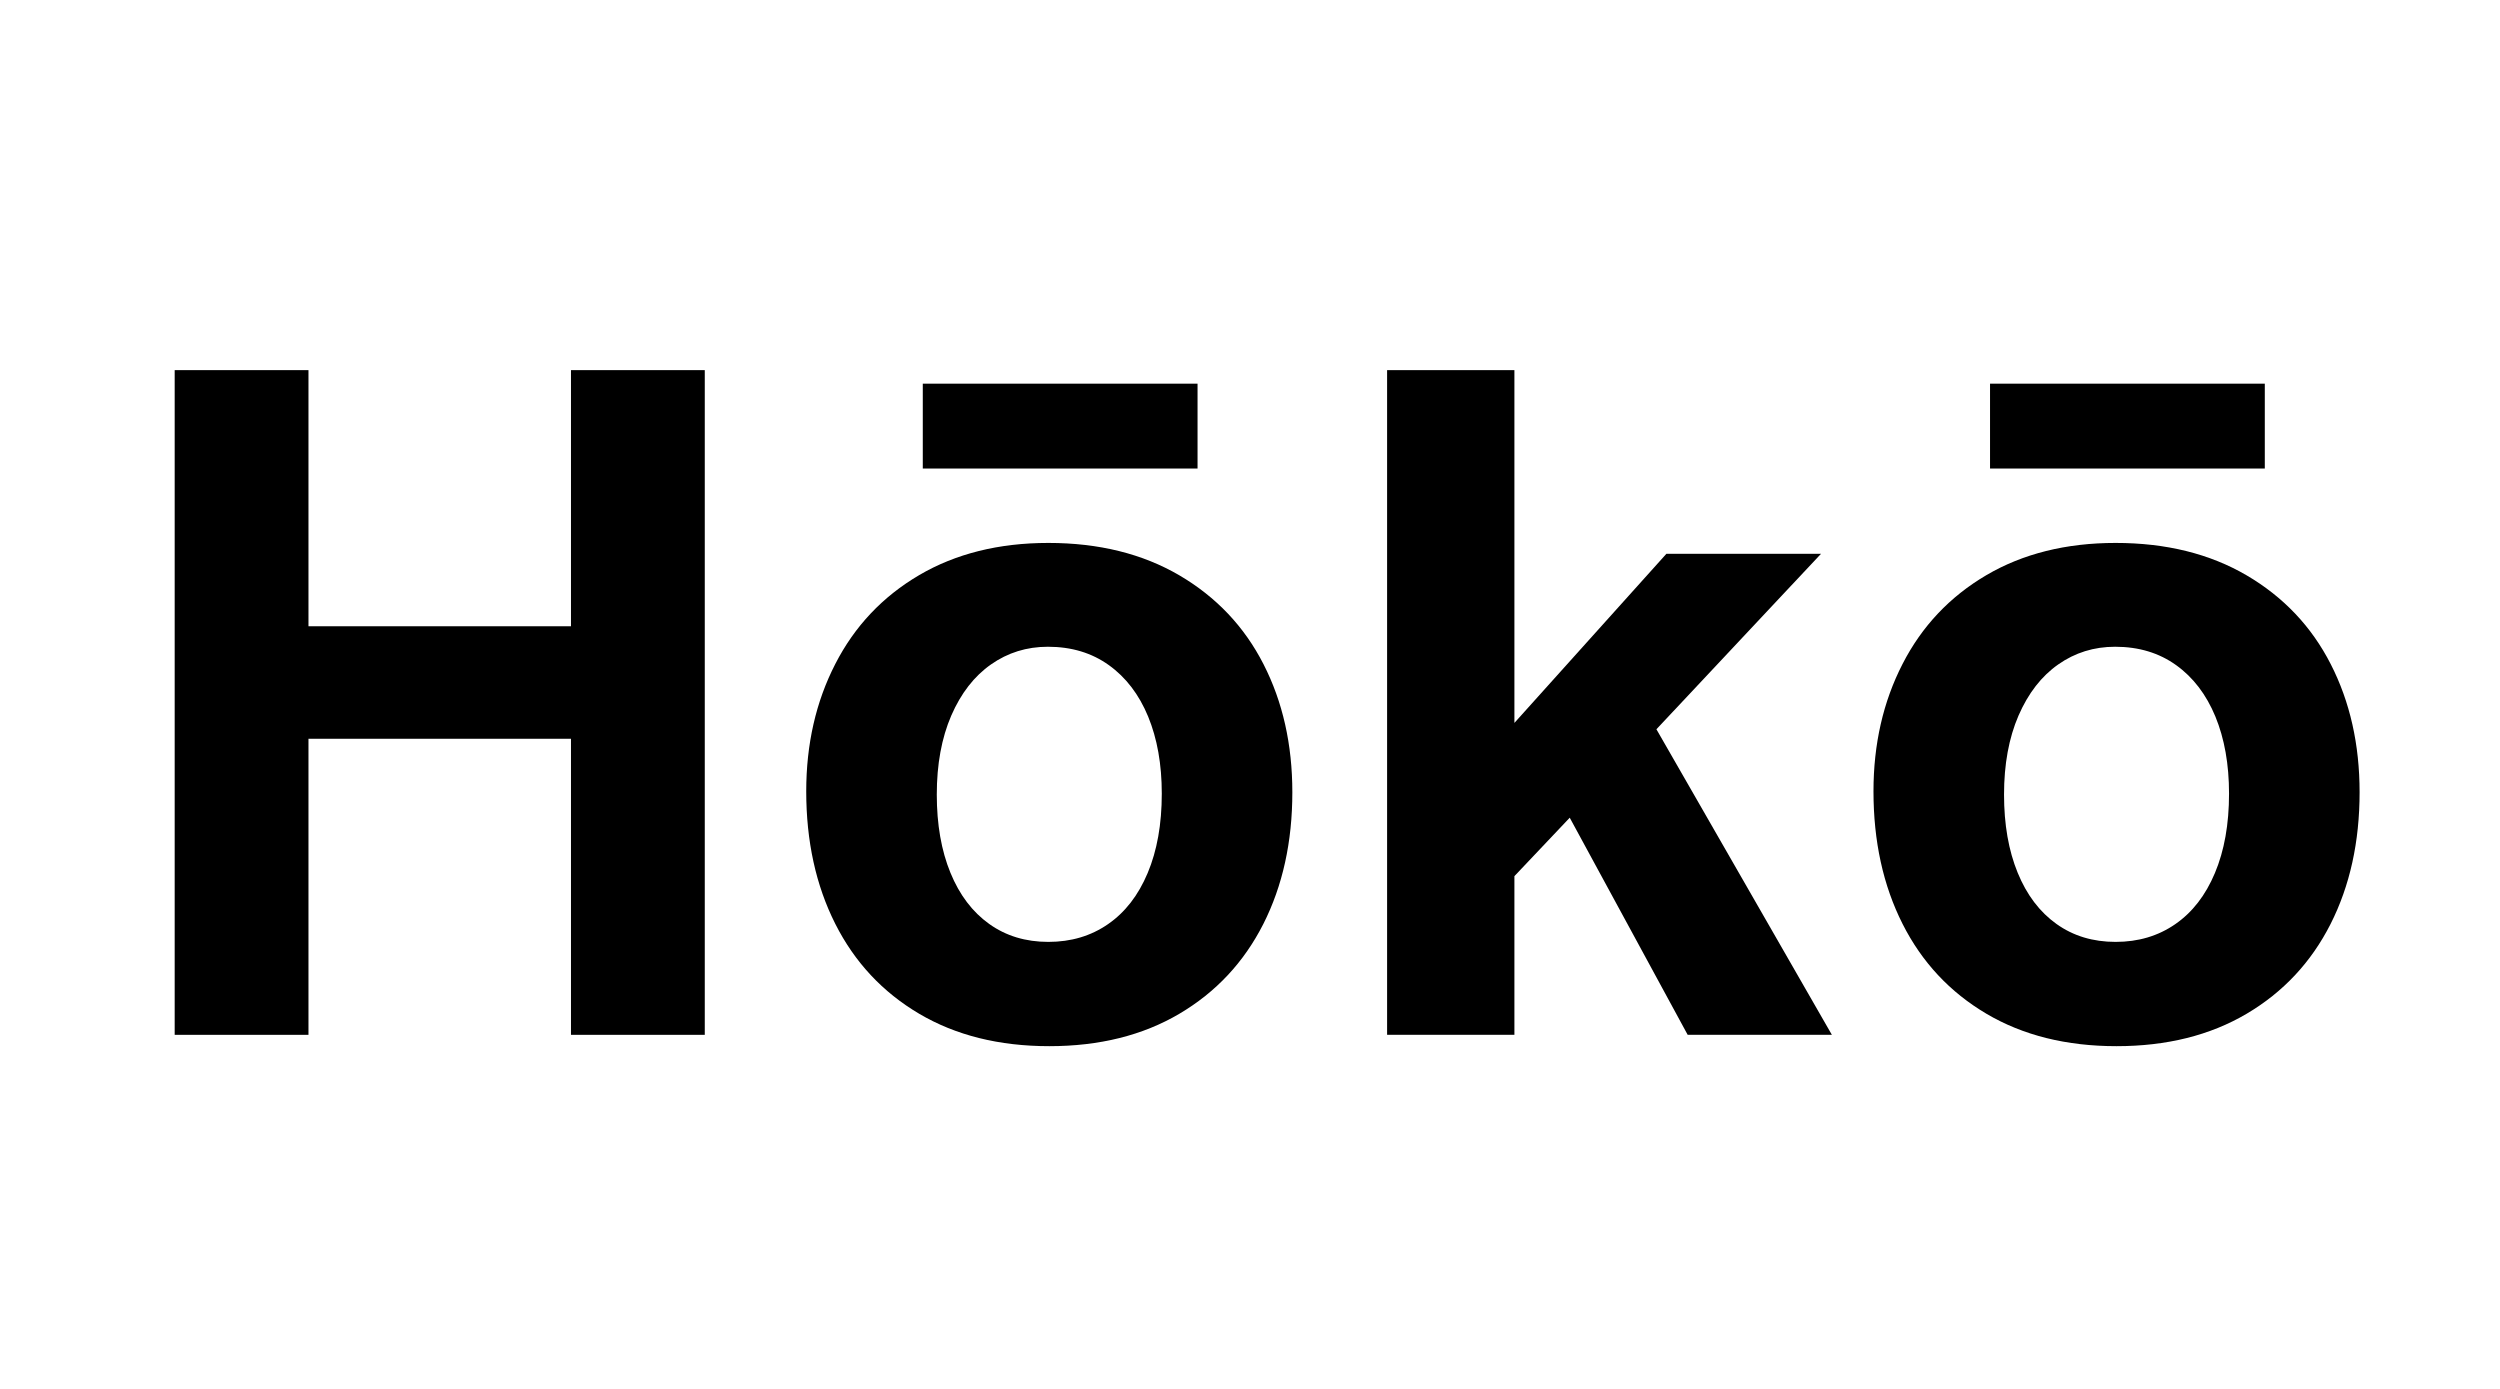
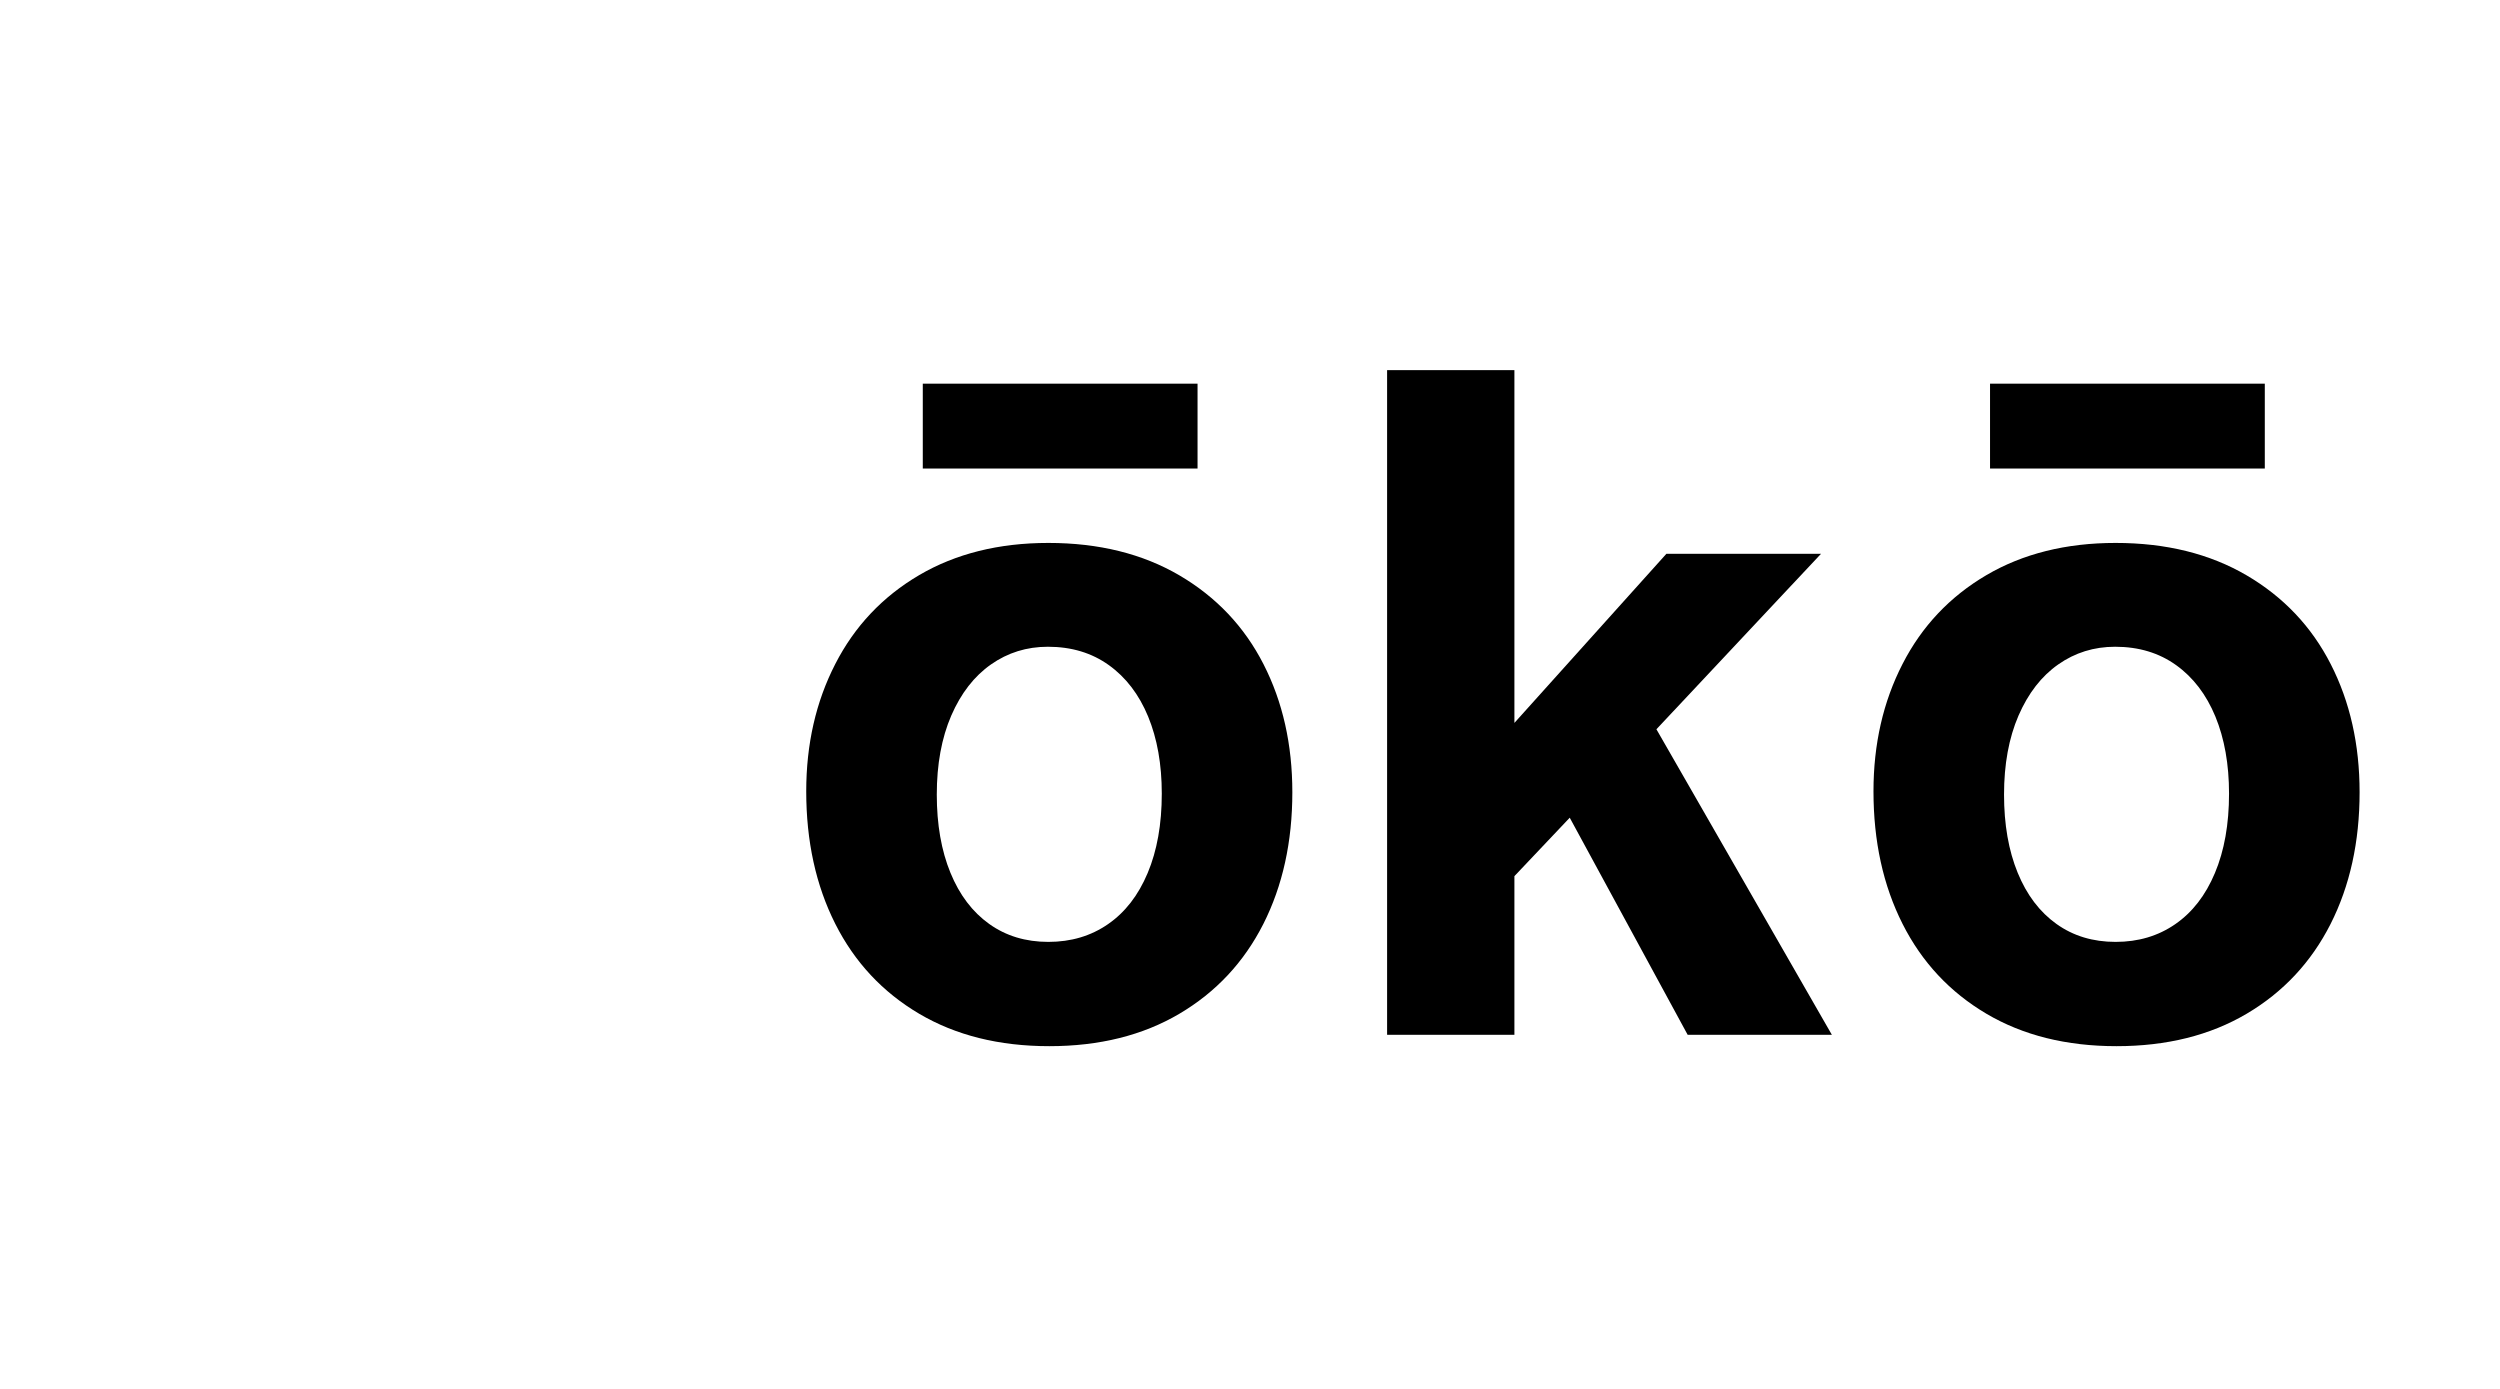
<svg xmlns="http://www.w3.org/2000/svg" version="1.0" preserveAspectRatio="xMidYMid meet" height="250" viewBox="0 0 337.5 187.5" zoomAndPan="magnify" width="450">
  <defs>
    <g />
  </defs>
  <g fill-opacity="1" fill="#000000">
    <g transform="translate(14.16, 139.702)">
      <g>
-         <path d="M 62.922 -55.156 L 62.922 -89.734 L 80.984 -89.734 L 80.984 0 L 62.922 0 L 62.922 -39.969 L 27.484 -39.969 L 27.484 0 L 9.422 0 L 9.422 -89.734 L 27.484 -89.734 L 27.484 -55.156 Z M 62.922 -55.156" />
-       </g>
+         </g>
    </g>
  </g>
  <g fill-opacity="1" fill="#000000">
    <g transform="translate(104.56, 139.702)">
      <g>
        <path d="M 4.281 -32.875 C 4.281 -39.238 5.586 -44.969 8.203 -50.062 C 10.816 -55.164 14.594 -59.164 19.531 -62.062 C 24.469 -64.957 30.281 -66.406 36.969 -66.406 C 43.781 -66.406 49.676 -64.945 54.656 -62.031 C 59.633 -59.113 63.422 -55.113 66.016 -50.031 C 68.609 -44.957 69.906 -39.195 69.906 -32.75 C 69.906 -26.051 68.598 -20.117 65.984 -14.953 C 63.367 -9.797 59.594 -5.758 54.656 -2.844 C 49.719 0.07 43.863 1.531 37.094 1.531 C 30.32 1.531 24.469 0.07 19.531 -2.844 C 14.594 -5.758 10.816 -9.805 8.203 -14.984 C 5.586 -20.172 4.281 -26.133 4.281 -32.875 Z M 36.906 -52.391 C 34.051 -52.391 31.488 -51.594 29.219 -50 C 26.957 -48.414 25.172 -46.113 23.859 -43.094 C 22.555 -40.07 21.906 -36.52 21.906 -32.438 C 21.906 -28.395 22.52 -24.875 23.75 -21.875 C 24.977 -18.883 26.723 -16.582 28.984 -14.969 C 31.242 -13.352 33.906 -12.547 36.969 -12.547 C 40.031 -12.547 42.711 -13.344 45.016 -14.938 C 47.328 -16.531 49.113 -18.832 50.375 -21.844 C 51.645 -24.863 52.281 -28.438 52.281 -32.562 C 52.281 -36.52 51.664 -39.988 50.438 -42.969 C 49.207 -45.945 47.441 -48.258 45.141 -49.906 C 42.836 -51.562 40.094 -52.391 36.906 -52.391 Z M 20.016 -76.453 L 20.016 -87.906 L 57.109 -87.906 L 57.109 -76.453 Z M 20.016 -76.453" />
      </g>
    </g>
  </g>
  <g fill-opacity="1" fill="#000000">
    <g transform="translate(178.742, 139.702)">
      <g>
        <path d="M 46.219 -64.938 L 67.094 -64.938 L 44.875 -41.25 L 68.562 0 L 49.094 0 L 33.172 -29.312 L 25.703 -21.422 L 25.703 0 L 8.516 0 L 8.516 -89.734 L 25.703 -89.734 L 25.703 -42.109 Z M 46.219 -64.938" />
      </g>
    </g>
  </g>
  <g fill-opacity="1" fill="#000000">
    <g transform="translate(248.639, 139.702)">
      <g>
        <path d="M 4.281 -32.875 C 4.281 -39.238 5.586 -44.969 8.203 -50.062 C 10.816 -55.164 14.594 -59.164 19.531 -62.062 C 24.469 -64.957 30.281 -66.406 36.969 -66.406 C 43.781 -66.406 49.676 -64.945 54.656 -62.031 C 59.633 -59.113 63.422 -55.113 66.016 -50.031 C 68.609 -44.957 69.906 -39.195 69.906 -32.75 C 69.906 -26.051 68.598 -20.117 65.984 -14.953 C 63.367 -9.797 59.594 -5.758 54.656 -2.844 C 49.719 0.07 43.863 1.531 37.094 1.531 C 30.32 1.531 24.469 0.07 19.531 -2.844 C 14.594 -5.758 10.816 -9.805 8.203 -14.984 C 5.586 -20.172 4.281 -26.133 4.281 -32.875 Z M 36.906 -52.391 C 34.051 -52.391 31.488 -51.594 29.219 -50 C 26.957 -48.414 25.172 -46.113 23.859 -43.094 C 22.555 -40.07 21.906 -36.52 21.906 -32.438 C 21.906 -28.395 22.52 -24.875 23.75 -21.875 C 24.977 -18.883 26.723 -16.582 28.984 -14.969 C 31.242 -13.352 33.906 -12.547 36.969 -12.547 C 40.031 -12.547 42.711 -13.344 45.016 -14.938 C 47.328 -16.531 49.113 -18.832 50.375 -21.844 C 51.645 -24.863 52.281 -28.438 52.281 -32.562 C 52.281 -36.52 51.664 -39.988 50.438 -42.969 C 49.207 -45.945 47.441 -48.258 45.141 -49.906 C 42.836 -51.562 40.094 -52.391 36.906 -52.391 Z M 20.016 -76.453 L 20.016 -87.906 L 57.109 -87.906 L 57.109 -76.453 Z M 20.016 -76.453" />
      </g>
    </g>
  </g>
</svg>